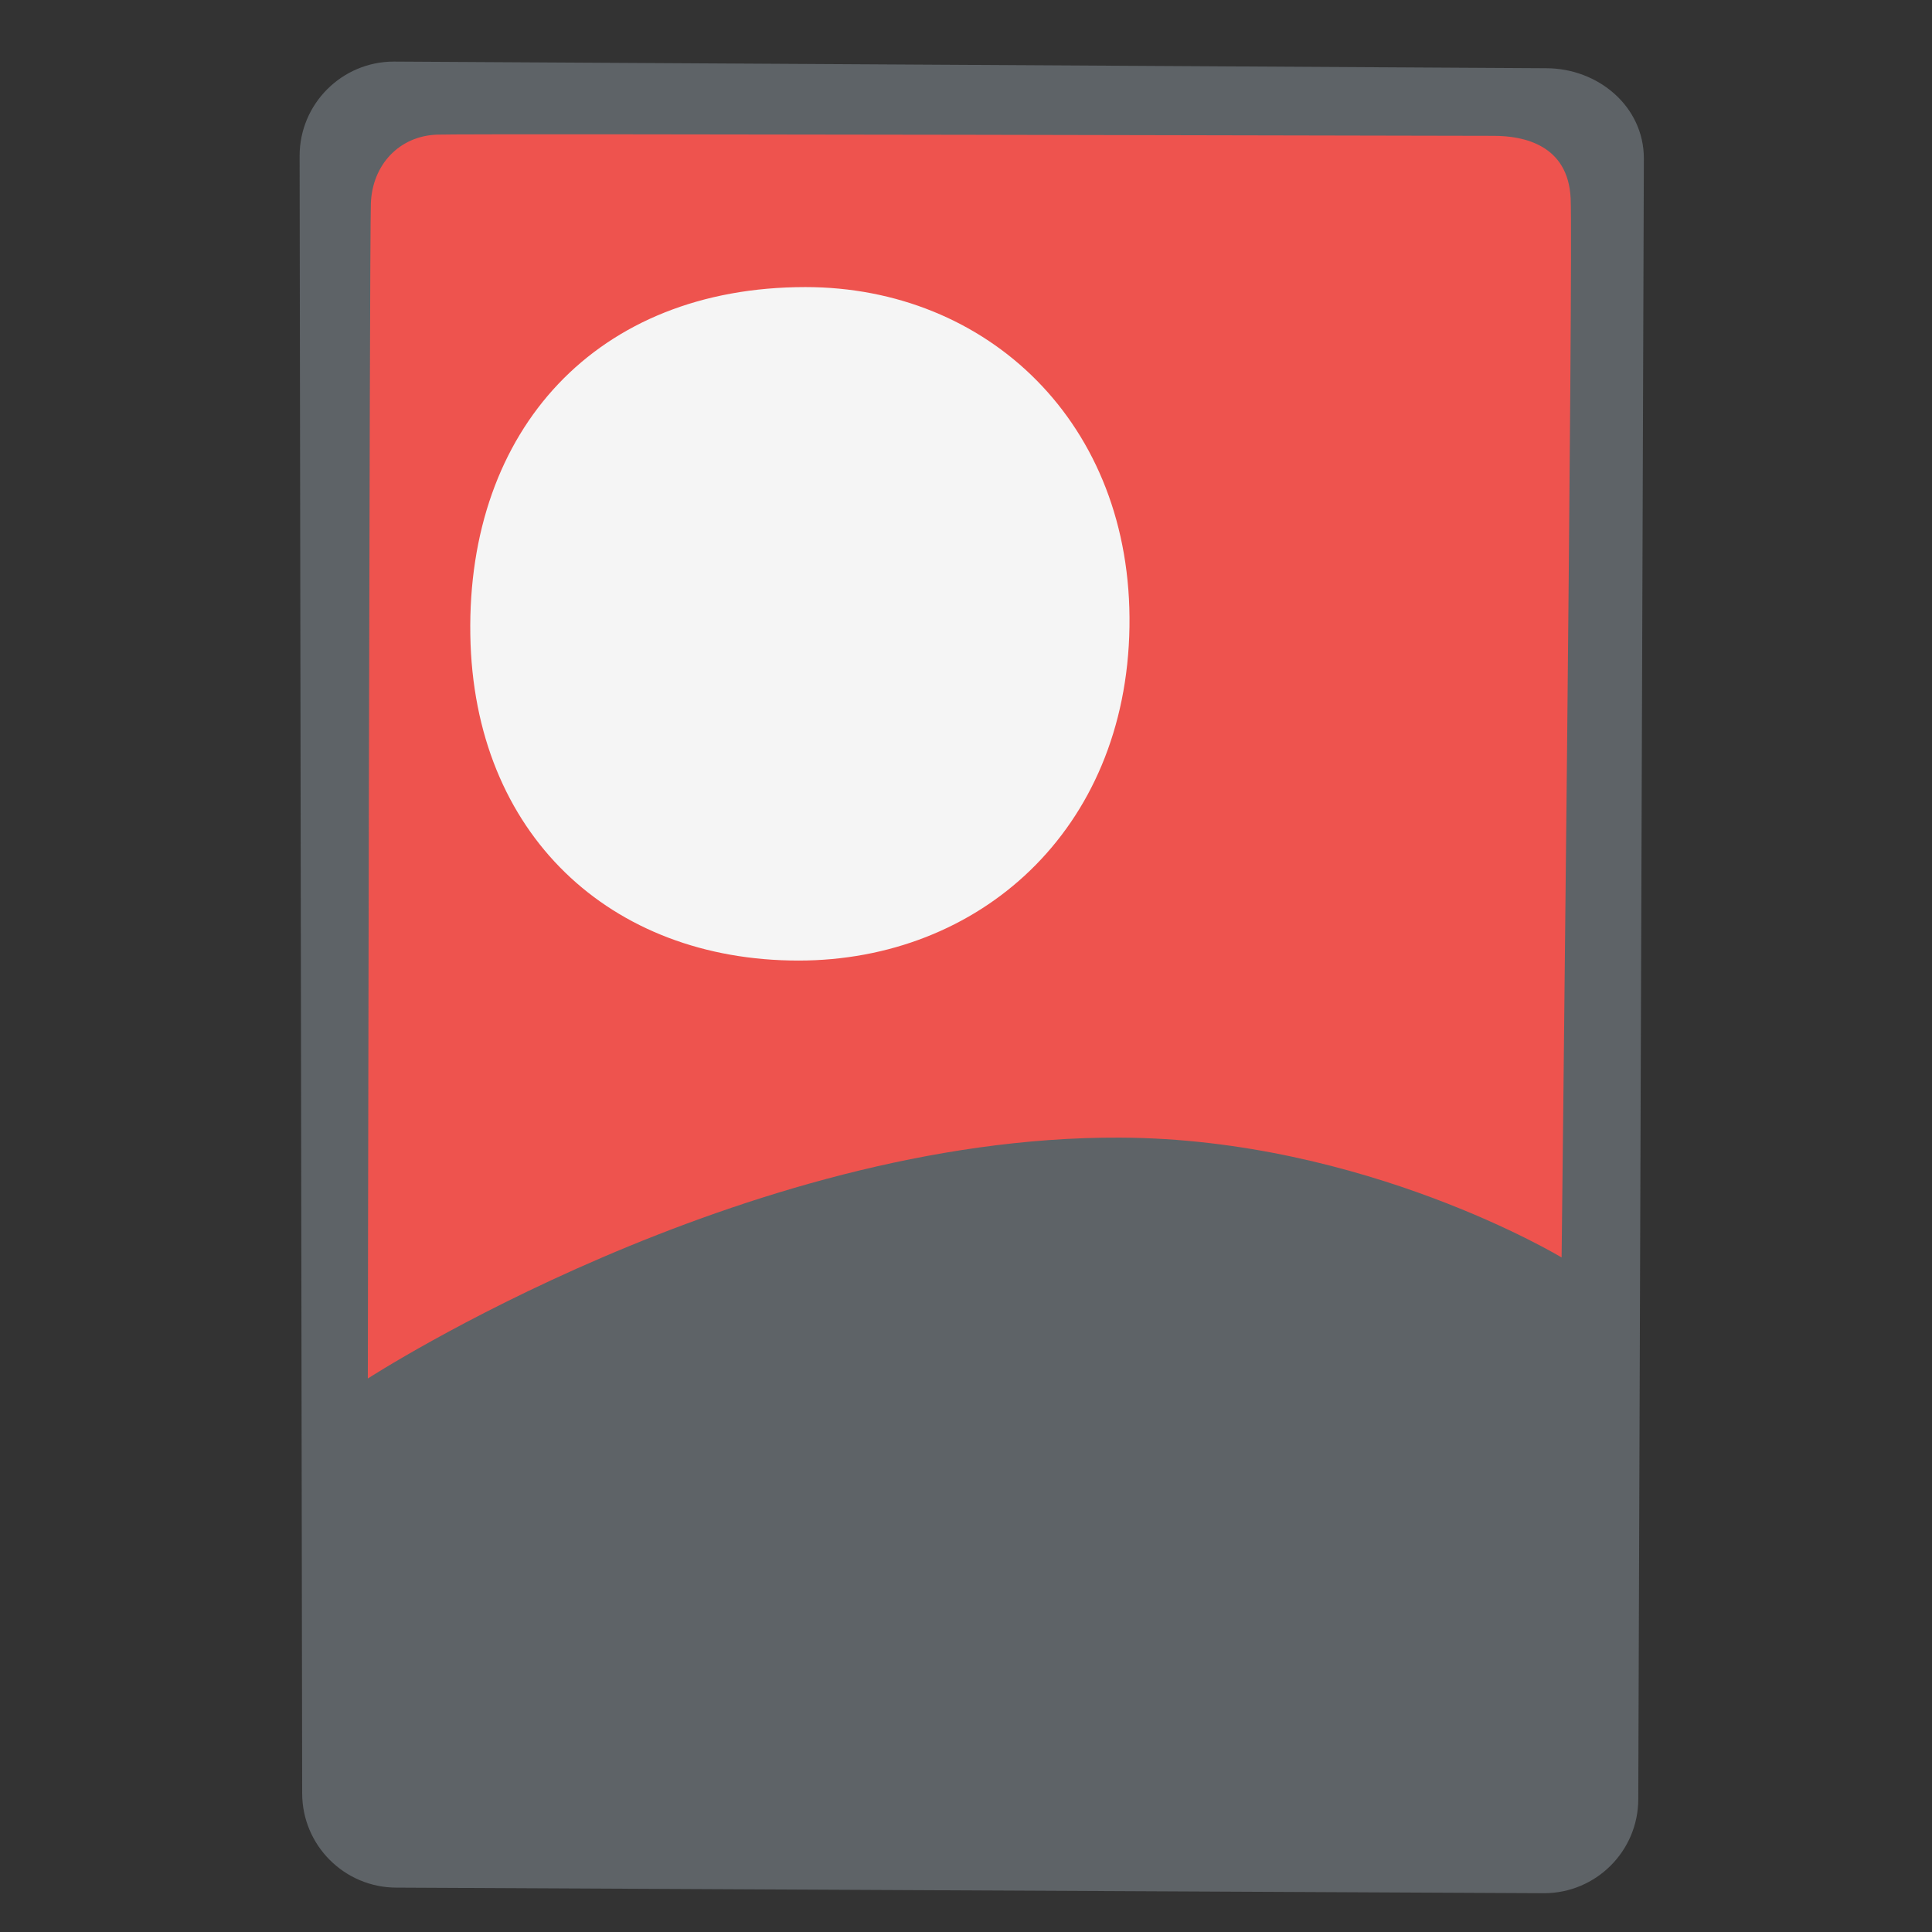
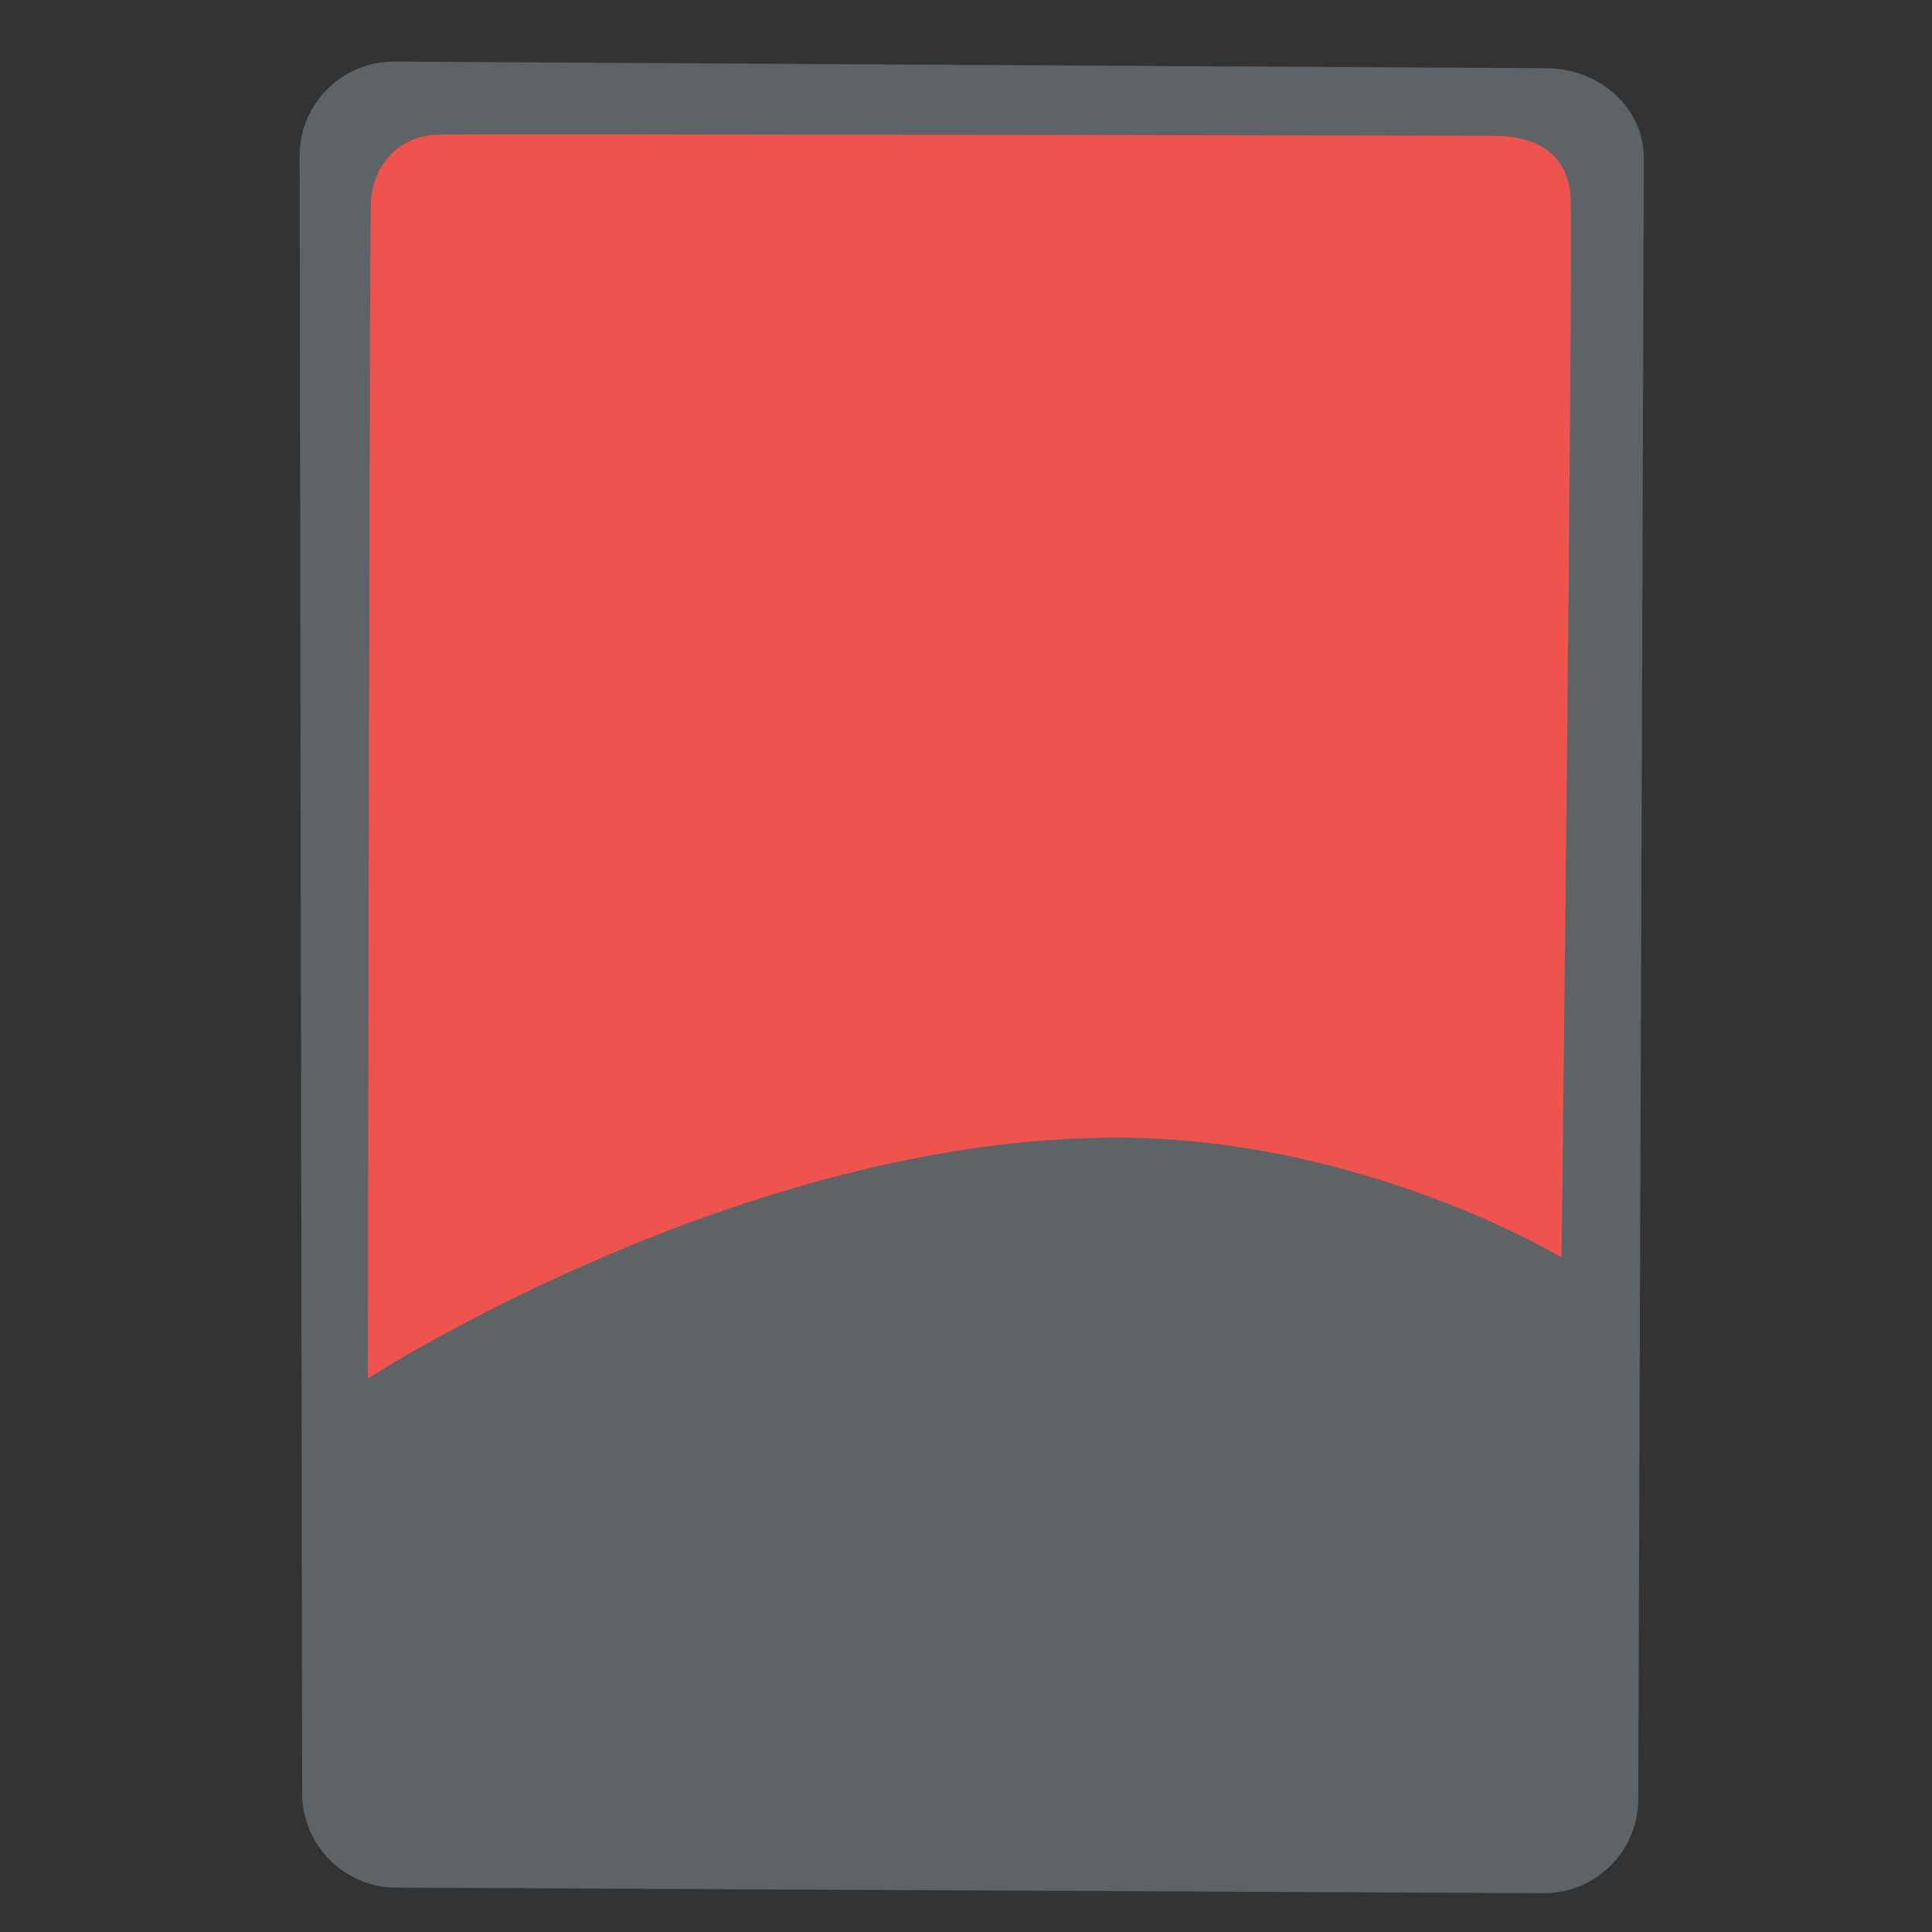
<svg xmlns="http://www.w3.org/2000/svg" version="1.1" id="Layer_2" x="0px" y="0px" viewBox="0 0 128 128" style="enable-background:new 0 0 128 128;" xml:space="preserve">
  <rect x="0" y="0" width="128" height="128" fill="#333333" stroke="none" />
  <path style="fill:#5E6367;" d="M102.29,125.43l-76.02-0.37c-3.45,0-6.25-2.8-6.25-6.25L19.85,10.33c0-3.45,2.8-6.25,6.25-6.25  l76.33,0.44c3.45,0,6.48,2.53,6.48,5.98l-0.37,108.69C108.54,122.64,105.74,125.43,102.29,125.43z" />
  <path style="fill:#EE534E;" d="M24.37,91.33c0,0,0.11-75.25,0.2-77.84c0.09-2.59,1.9-4.49,4.4-4.57S96.99,9,98.97,9  s4.92,0.6,5.09,4.14c0.17,3.54-0.6,70.17-0.6,70.17s-13.01-7.87-29.26-7.94C49.17,75.26,24.37,91.33,24.37,91.33z" />
-   <path style="fill:#F5F5F5;" d="M53.36,19.02c-13.83,0-22.42,9.43-22.2,23.04c0.21,13.2,9.28,21.58,21.74,21.58  c11.94,0,21.72-8.59,21.93-22.1C75.04,28.03,65.41,19.02,53.36,19.02z" />
</svg>